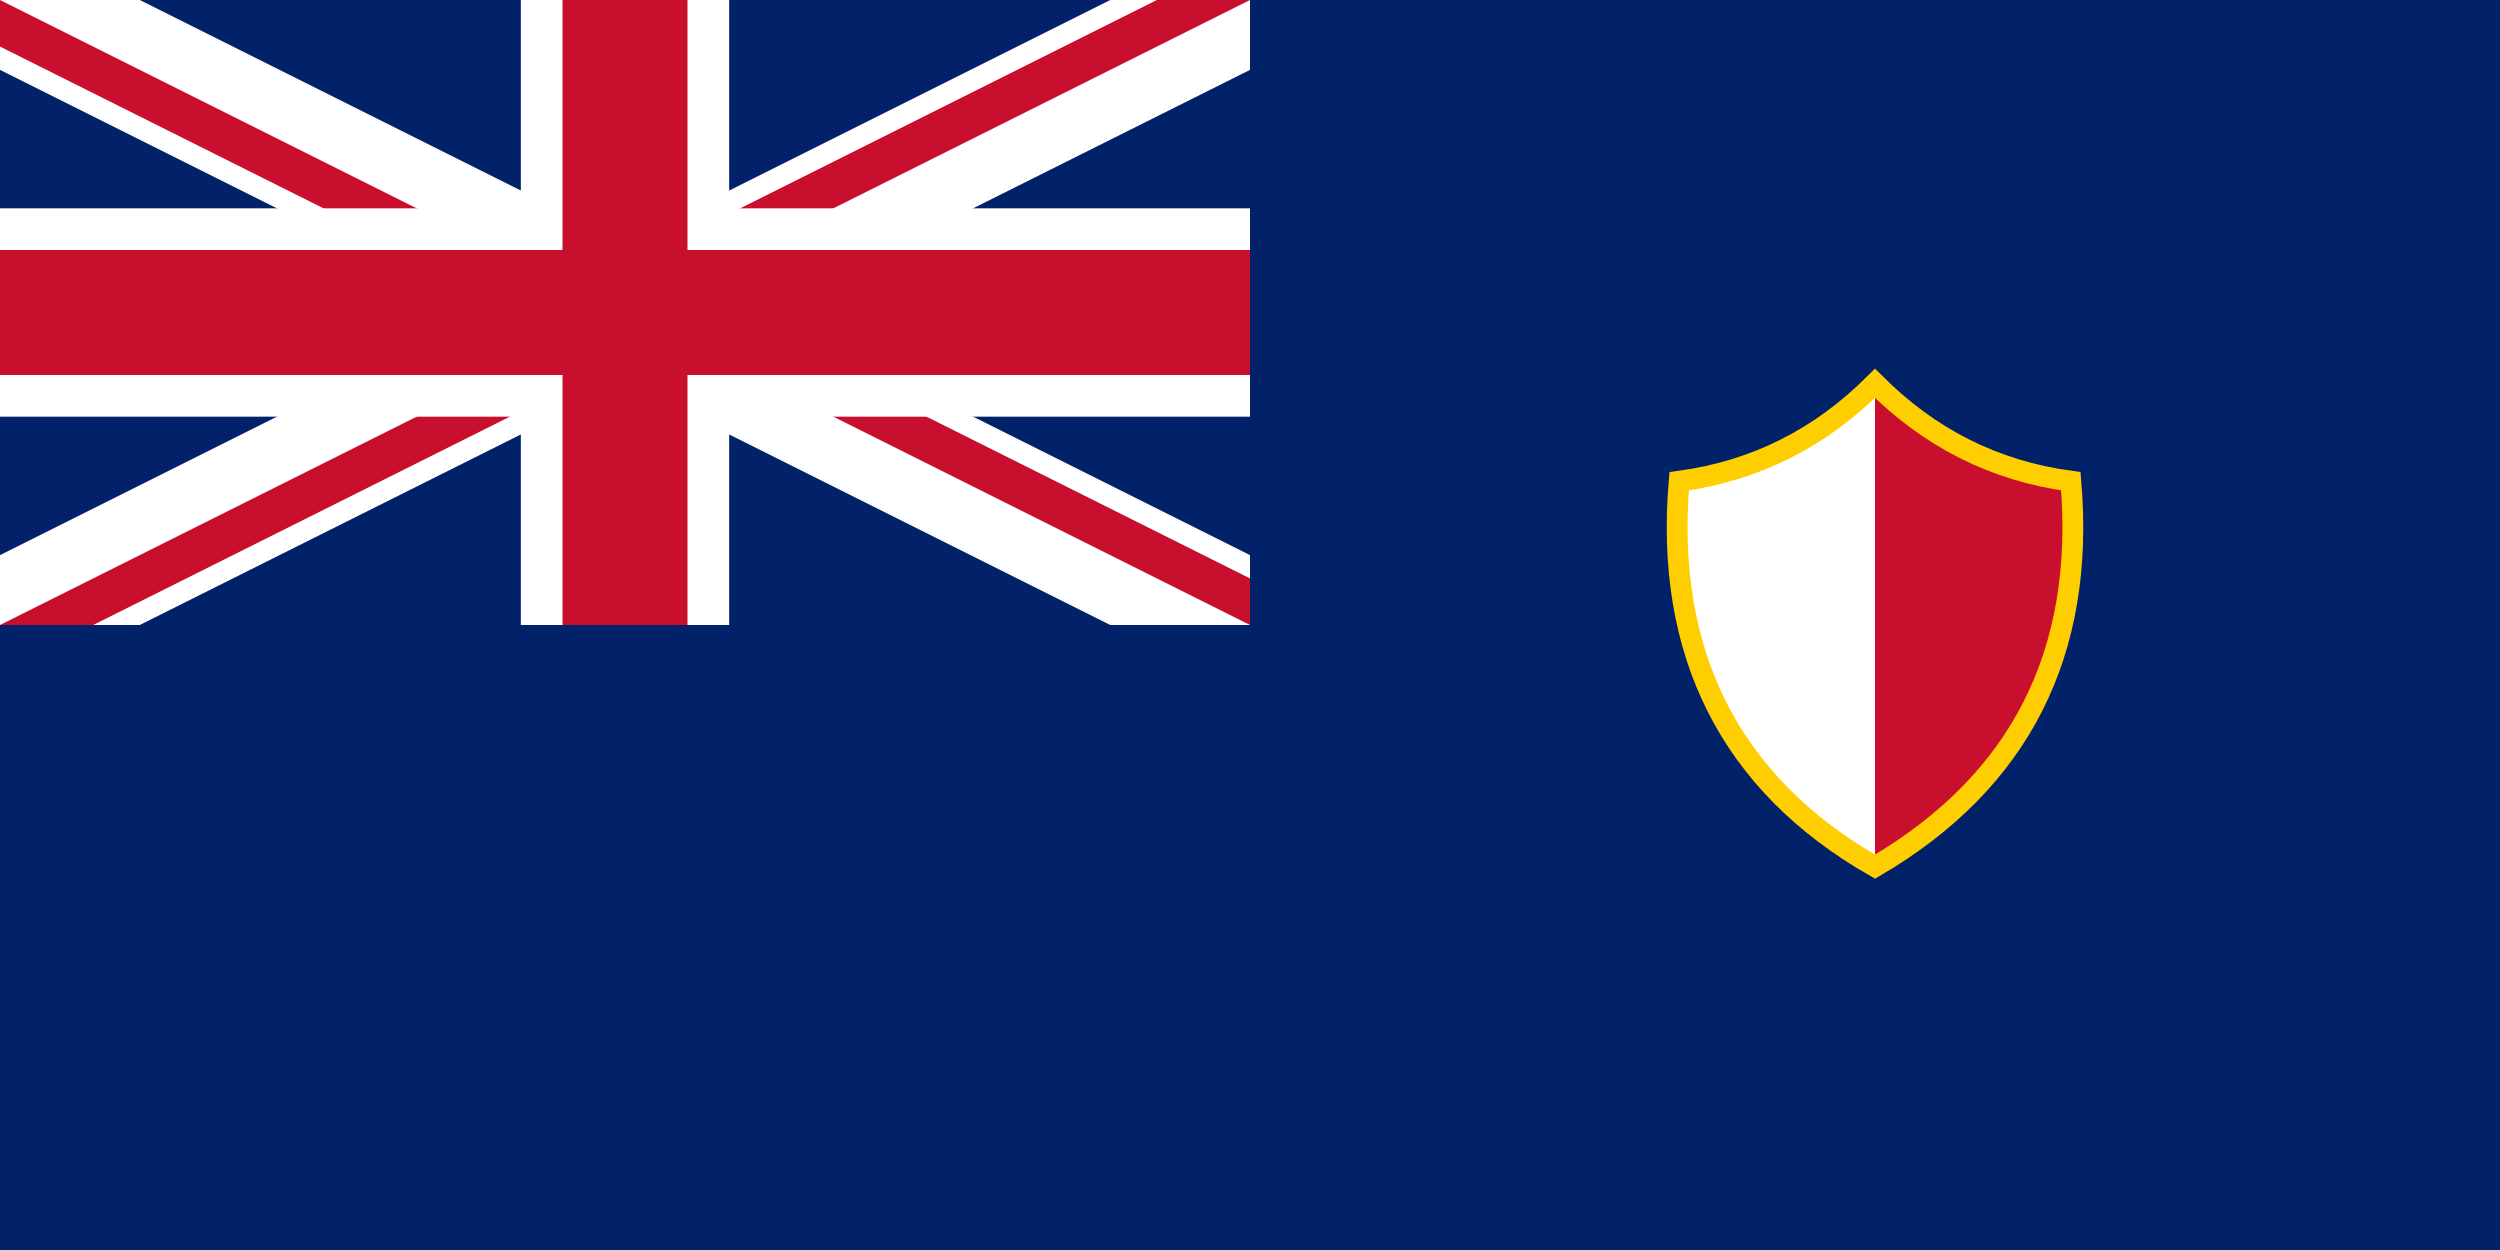
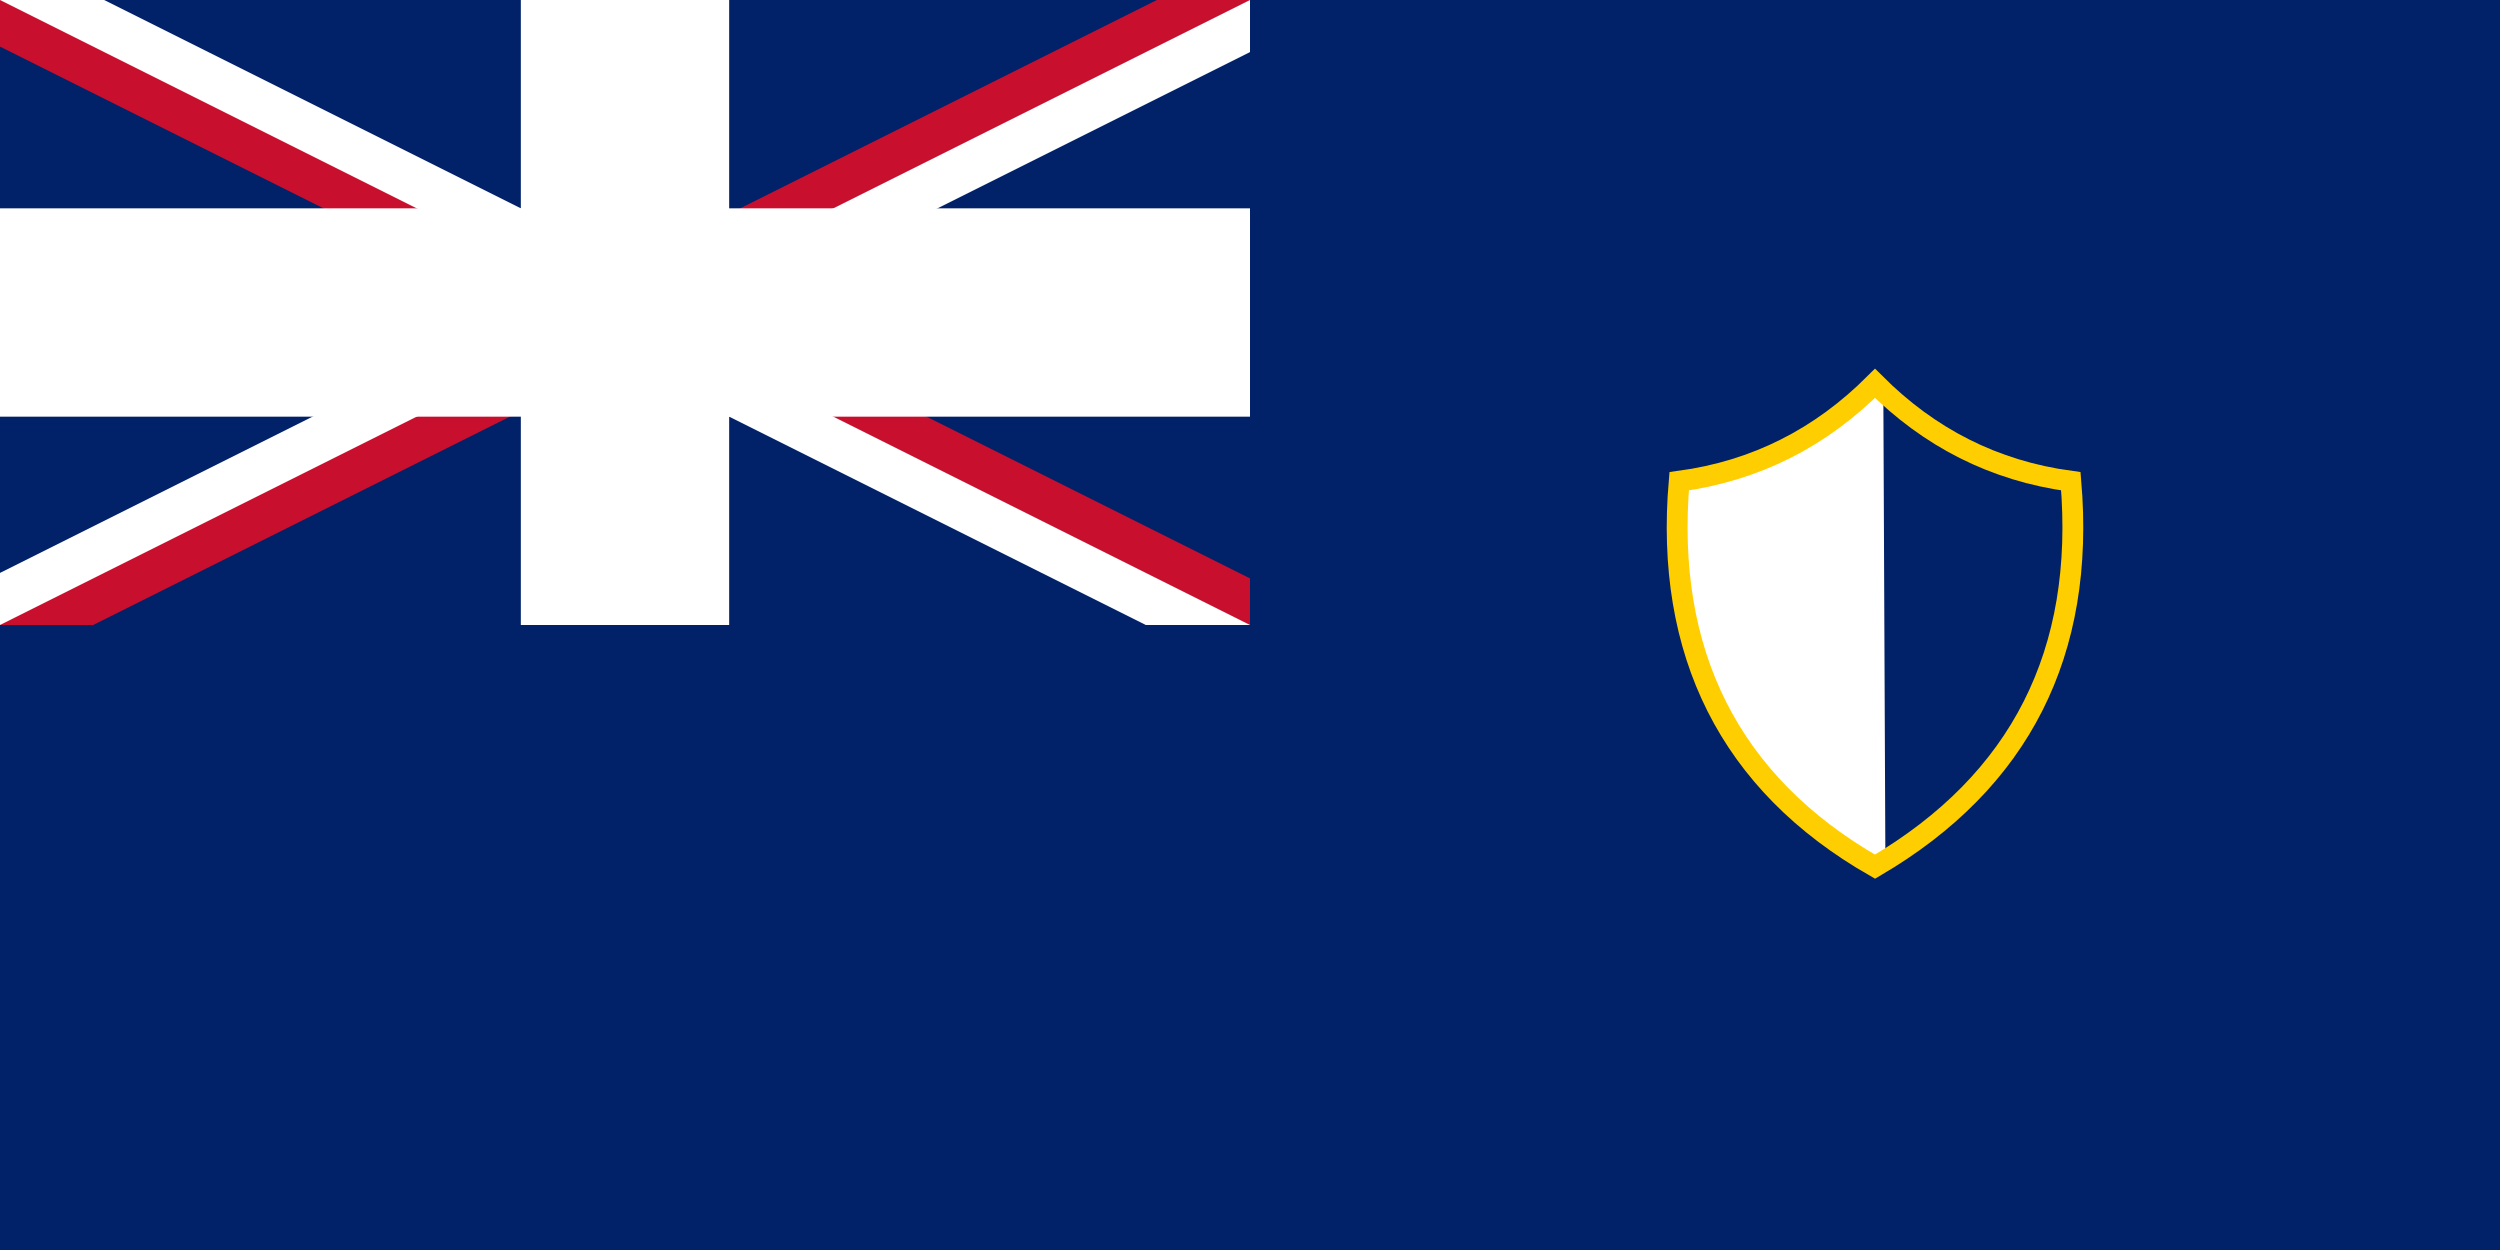
<svg xmlns="http://www.w3.org/2000/svg" width="1200px" height="600px" viewBox="0 0 1200 600">
  <defs>
    <clipPath id="border">
      <rect width="60" height="30" />
    </clipPath>
  </defs>
  <rect fill="#012169" width="1200" height="600" />
  <g id="Jack" transform="scale(10)" clip-path="url(#border)">
-     <path stroke-width="6" stroke="white" d="M 0,0 L 60,30 M 0,30 L 60,0" />
    <path stroke-width="4" stroke="#c8102e" d="M 0,0 L 60,30 M 0,30 L 60,0" />
    <path fill="white" d="M0,0 5,0 35,15 65,0 60,0 30,15 M-5,30 25,15 55,30 60,30 30,15 0,30" />
    <path stroke-width="10" stroke="white" d="M 0,15 H 60 M 30,0 V 30" />
-     <path stroke-width="6" stroke="#c8102e" d="M 0,15 H 60 M 30,0 V 30" />
  </g>
  <polygon fill="#fff" points="807,233 860,215 904,188 905,417 845,378 813,310" />
-   <polygon fill="#c8102e" points="900,183 947,218 998,239 976,347 938,391 900,416" />
  <path fill="none" stroke-width="10" stroke="#ffce00" d="M900 184c26,26 57,42 94,47 7,82 -24,144 -94,185 -70,-40 -101,-103 -94,-185 37,-5 68,-21 94,-47z" />
</svg>